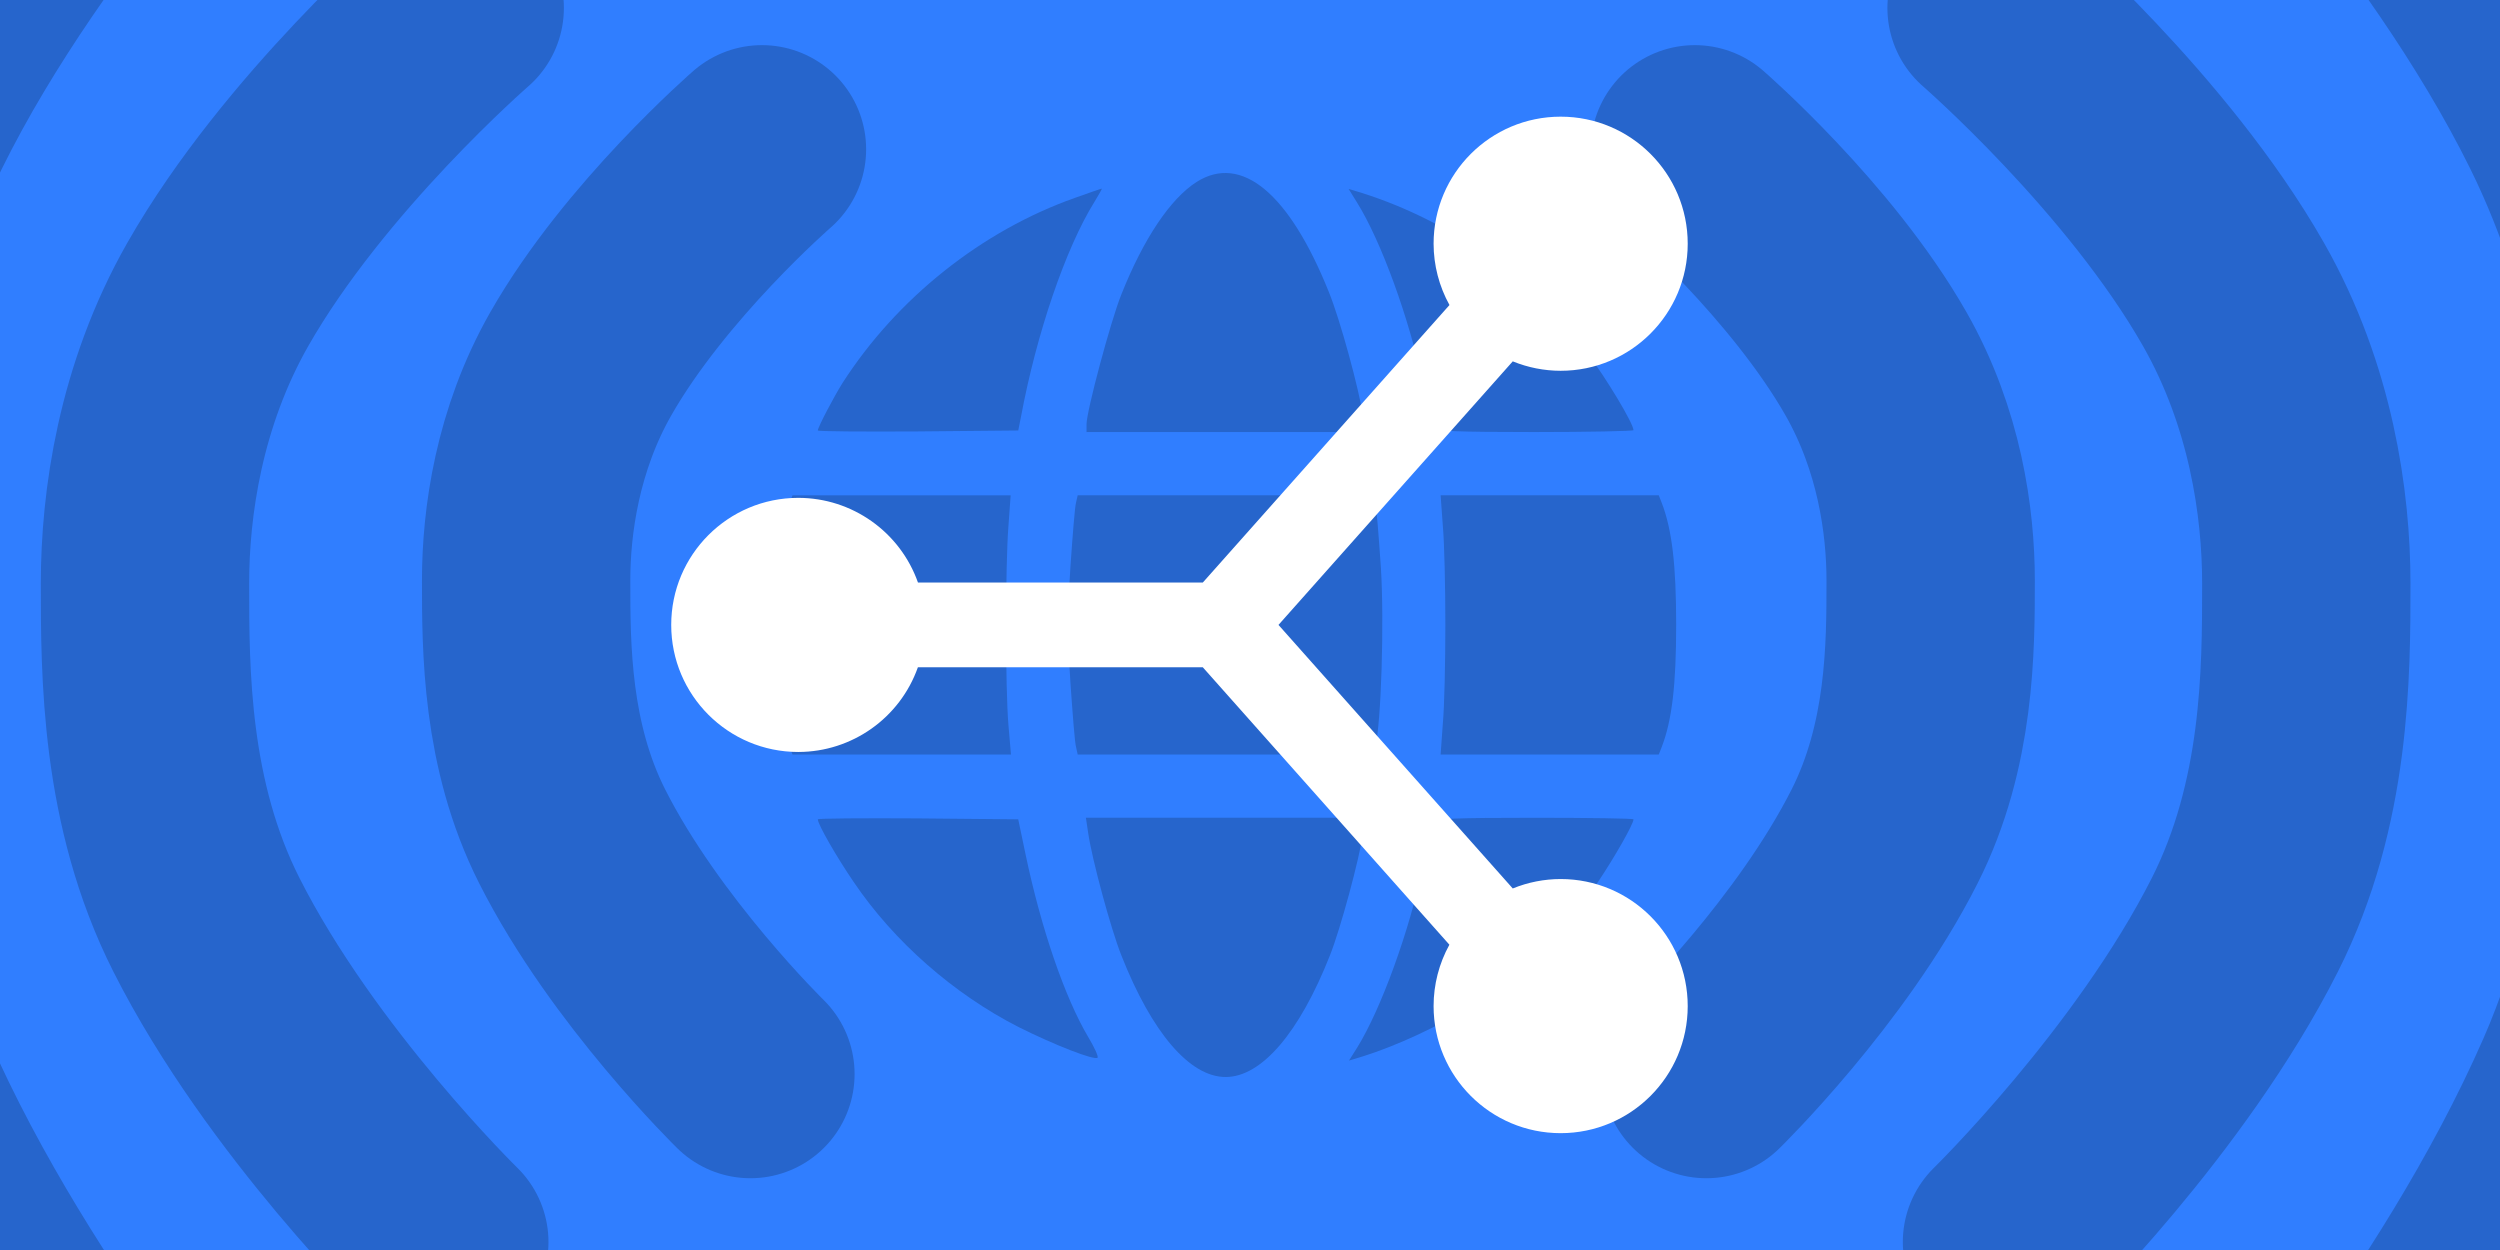
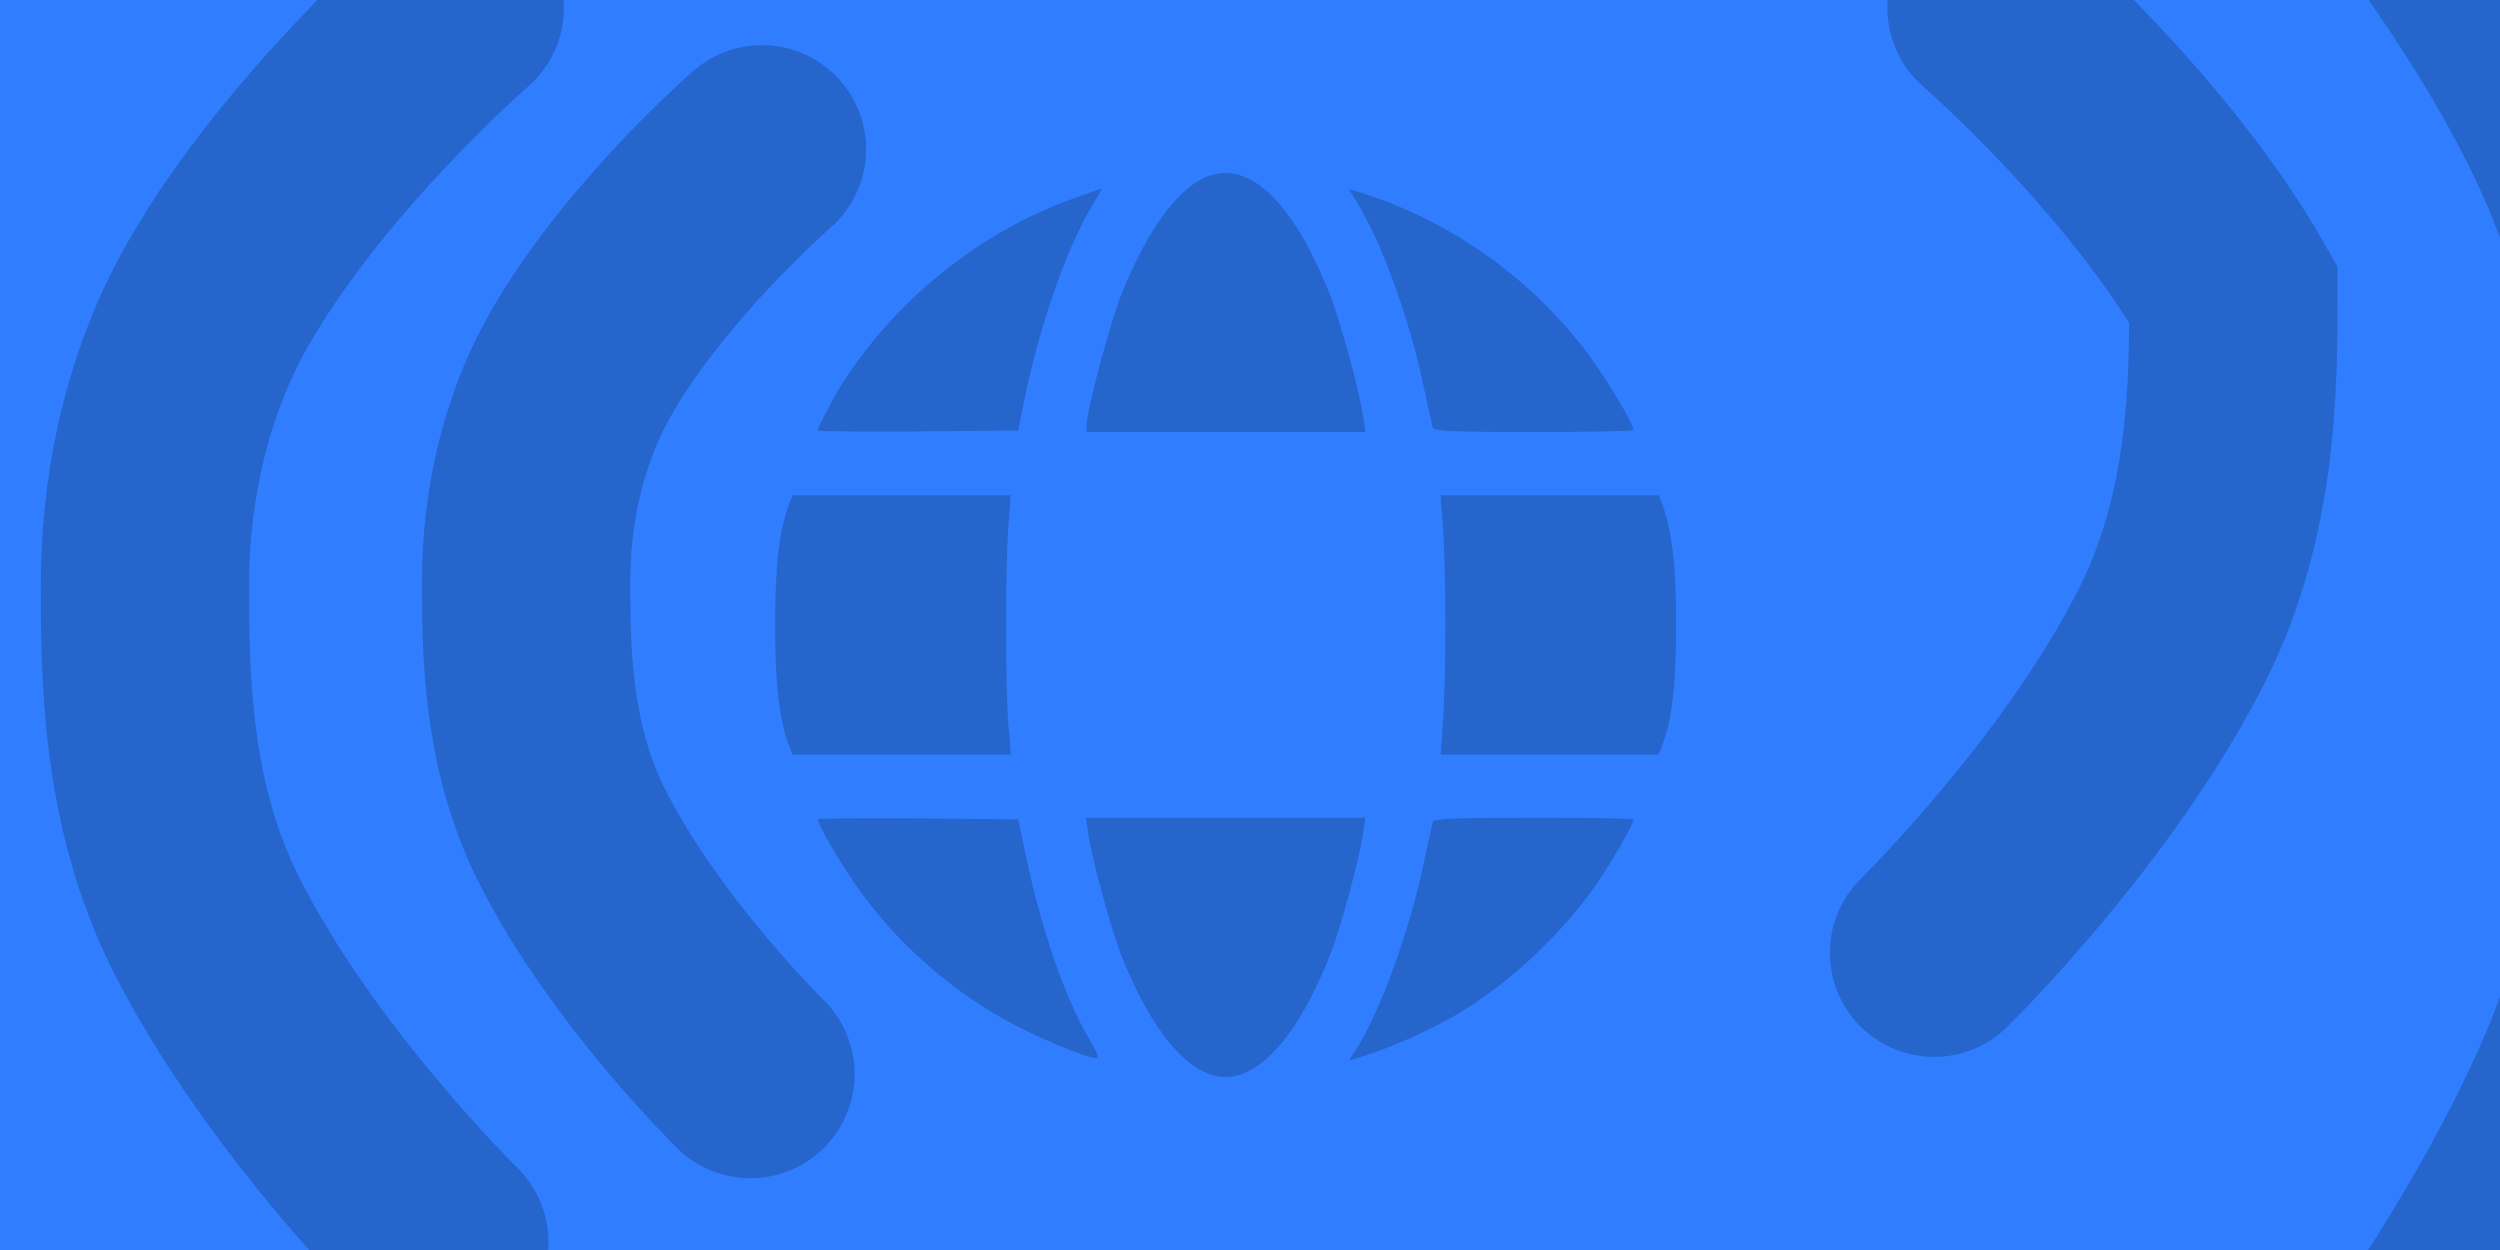
<svg xmlns="http://www.w3.org/2000/svg" version="1.1" width="600" height="300" viewBox="70,100,600,300">
  <g transform="translate(64.155,100)">
    <g data-paper-data="{&quot;isPaintingLayer&quot;:true}" fill-rule="nonzero" stroke-linejoin="miter" stroke-miterlimit="10" stroke-dasharray="" stroke-dashoffset="0" style="">
      <path d="M-14.571,322.608v-331.144h634.146v331.144z" fill="#307eff" stroke="none" stroke-width="0" stroke-linecap="butt" />
-       <path d="M412.604,35.832c0,0 28.002,24.316 43.487,51.487c10.382,18.217 13.114,37.717 13.114,52.032c0,16.036 -0.008,39.516 -11.035,61.348c-15.205,30.105 -42.794,57.077 -42.794,57.077" data-paper-data="{&quot;index&quot;:null}" fill="none" stroke="#2665cc" stroke-width="50" stroke-linecap="round" />
      <path d="M324.738,70.002c2.732,6.679 7.284,23.37 8.27,30.049l0.53,3.642h-33.461h-33.461v-1.896c0,-3.112 5.764,-24.66 8.345,-31.11c5.309,-13.354 11.758,-22.99 18.057,-27.012c10.776,-6.829 22.234,2.732 31.719,26.327z" fill="#2665cc" stroke="none" stroke-width="1" stroke-linecap="butt" />
      <path d="M270.254,45.271c0.15,0 -0.685,1.441 -1.746,3.187c-6.904,11.077 -13.884,31.565 -17.602,51.443l-0.681,3.413l-24.051,0.23c-13.203,0.075 -24.055,0 -24.055,-0.23c0,-0.76 3.872,-8.12 5.919,-11.382c13.053,-20.333 33.461,-36.573 55.845,-44.463c3.413,-1.215 6.22,-2.201 6.37,-2.197z" fill="#2665cc" stroke="none" stroke-width="1" stroke-linecap="butt" />
      <path d="M329.516,45.346l3.262,0.986c21.248,6.754 40.441,20.337 54.024,38.394c4.553,6.069 11.077,16.917 11.077,18.512c0,0.226 -10.772,0.455 -23.9,0.455c-18.512,0 -23.975,-0.226 -24.205,-0.986c-0.226,-0.455 -1.211,-5.162 -2.352,-10.396c-3.341,-15.86 -10.091,-34.451 -15.935,-43.782z" fill="#2665cc" stroke="none" stroke-width="1" stroke-linecap="butt" />
      <path d="M196.048,118.872h26.177h26.177l-0.53,7.36c-0.76,9.636 -0.76,38.845 0,47.8l0.606,7.055h-26.252h-26.177l-0.76,-1.896c-2.427,-6.374 -3.413,-14.874 -3.413,-29.213c0,-14.339 0.99,-22.914 3.492,-29.364z" fill="#2665cc" stroke="none" stroke-width="1" stroke-linecap="butt" />
-       <path d="M264.49,118.868h35.508h35.512l0.38,1.671c0.305,0.986 0.835,7.965 1.366,15.63c0.835,13.049 0.075,37.709 -1.366,43.172l-0.38,1.746h-35.512h-35.508l-0.38,-1.746c-0.305,-0.911 -0.835,-7.89 -1.366,-15.555c-0.681,-10.622 -0.681,-16.996 0,-27.693c0.53,-7.589 1.061,-14.569 1.366,-15.555z" fill="#2665cc" stroke="none" stroke-width="1" stroke-linecap="butt" />
      <path d="M351.595,118.868h26.177h26.177l0.685,1.746c2.506,6.449 3.492,15.024 3.492,29.364c0,14.339 -0.986,22.914 -3.492,29.364l-0.685,1.746h-26.177h-26.177l0.53,-7.435c0.38,-4.022 0.606,-14.723 0.606,-23.675c0,-8.955 -0.226,-19.652 -0.606,-23.75z" fill="#2665cc" stroke="none" stroke-width="1" stroke-linecap="butt" />
      <path d="M226.171,196.416l24.051,0.226l1.746,8.345c3.717,17.756 9.41,34.372 15.024,43.857c1.516,2.506 2.502,4.703 2.276,5.008c-0.756,0.681 -10.167,-2.957 -18.967,-7.36c-15.476,-7.894 -29.819,-20.412 -39.53,-34.752c-4.098,-5.994 -8.65,-13.884 -8.65,-15.099c0,-0.23 10.848,-0.305 24.051,-0.226z" fill="#2665cc" stroke="none" stroke-width="1" stroke-linecap="butt" />
      <path d="M266.462,196.262h33.536h33.536l-0.53,3.567c-0.907,6.374 -5.459,23.14 -7.965,29.439c-7.36,18.666 -16.465,29.213 -25.04,29.213c-8.575,0 -17.681,-10.547 -25.04,-29.213c-2.502,-6.295 -7.055,-23.065 -7.965,-29.439z" fill="#2665cc" stroke="none" stroke-width="1" stroke-linecap="butt" />
      <path d="M373.983,196.266c13.128,0 23.9,0.154 23.9,0.38c0,1.14 -4.553,9.106 -8.421,14.874c-7.819,11.457 -19.577,22.835 -31.49,30.425c-6.754,4.323 -17.075,9.106 -25.116,11.608l-3.262,0.986l1.972,-3.112c5.764,-9.335 12.518,-27.923 15.856,-43.782c1.136,-5.234 2.126,-9.941 2.352,-10.471c0.23,-0.685 5.689,-0.911 24.209,-0.907z" fill="#2665cc" stroke="none" stroke-width="1" stroke-linecap="butt" />
      <path d="M185.945,257.775c0,0 -27.589,-26.972 -42.794,-57.077c-11.027,-21.832 -11.035,-45.312 -11.035,-61.348c0,-14.315 2.732,-33.815 13.114,-52.032c15.485,-27.171 43.487,-51.487 43.487,-51.487" fill="none" stroke="#2665cc" stroke-width="50" stroke-linecap="round" />
      <path d="M112.479,298.095c0,0 -36.819,-35.995 -57.111,-76.171c-14.716,-29.136 -14.727,-60.47 -14.727,-81.87c0,-19.104 3.646,-45.127 17.501,-69.438c20.665,-36.26 58.035,-68.71 58.035,-68.71" fill="none" stroke="#2665cc" stroke-width="50" stroke-linecap="round" />
-       <path d="M483.822,1.905c0,0 37.37,32.45 58.035,68.71c13.855,24.311 17.501,50.334 17.501,69.438c0,21.4 -0.011,52.735 -14.727,81.87c-20.292,40.176 -57.111,76.171 -57.111,76.171" data-paper-data="{&quot;index&quot;:null}" fill="none" stroke="#2665cc" stroke-width="50" stroke-linecap="round" />
-       <path d="M55.477,375c0,0 -48.502,-54.687 -75.233,-115.726c-19.385,-44.266 -19.4,-91.872 -19.4,-124.386c0,-29.024 4.803,-68.561 23.054,-105.496c27.223,-55.09 76.451,-104.392 76.451,-104.392" fill="none" stroke="#2665cc" stroke-width="50" stroke-linecap="round" />
+       <path d="M483.822,1.905c0,0 37.37,32.45 58.035,68.71c0,21.4 -0.011,52.735 -14.727,81.87c-20.292,40.176 -57.111,76.171 -57.111,76.171" data-paper-data="{&quot;index&quot;:null}" fill="none" stroke="#2665cc" stroke-width="50" stroke-linecap="round" />
      <path d="M544.655,-75c0,0 49.228,49.302 76.451,104.392c18.252,36.935 23.054,76.472 23.054,105.496c0,32.513 -0.014,80.12 -19.4,124.386c-26.731,61.039 -75.233,115.726 -75.233,115.726" data-paper-data="{&quot;index&quot;:null}" fill="none" stroke="#2665cc" stroke-width="50" stroke-linecap="round" />
-       <path d="M410.897,58.493c0,16.842 -13.653,30.495 -30.495,30.495c-3.942,-0.004 -7.846,-0.773 -11.495,-2.263l-56.225,63.253l56.225,63.253c3.649,-1.49 7.553,-2.259 11.495,-2.263c16.842,0 30.495,13.653 30.495,30.495c0,16.842 -13.653,30.495 -30.495,30.495c-16.842,0 -30.495,-13.653 -30.495,-30.495c-0.001,-5.152 1.304,-10.22 3.792,-14.731l-59.183,-66.588h-68.375c-4.302,12.169 -15.8,20.312 -28.708,20.33c-16.842,0 -30.495,-13.653 -30.495,-30.495c0,-16.842 13.653,-30.495 30.495,-30.495c12.915,0.01 24.423,8.154 28.728,20.33h68.355l59.203,-66.608c-2.492,-4.504 -3.803,-9.564 -3.812,-14.711c0,-16.842 13.653,-30.495 30.495,-30.495c16.842,0 30.495,13.653 30.495,30.495z" fill="#ffffff" stroke="none" stroke-width="1" stroke-linecap="butt" />
    </g>
  </g>
</svg>